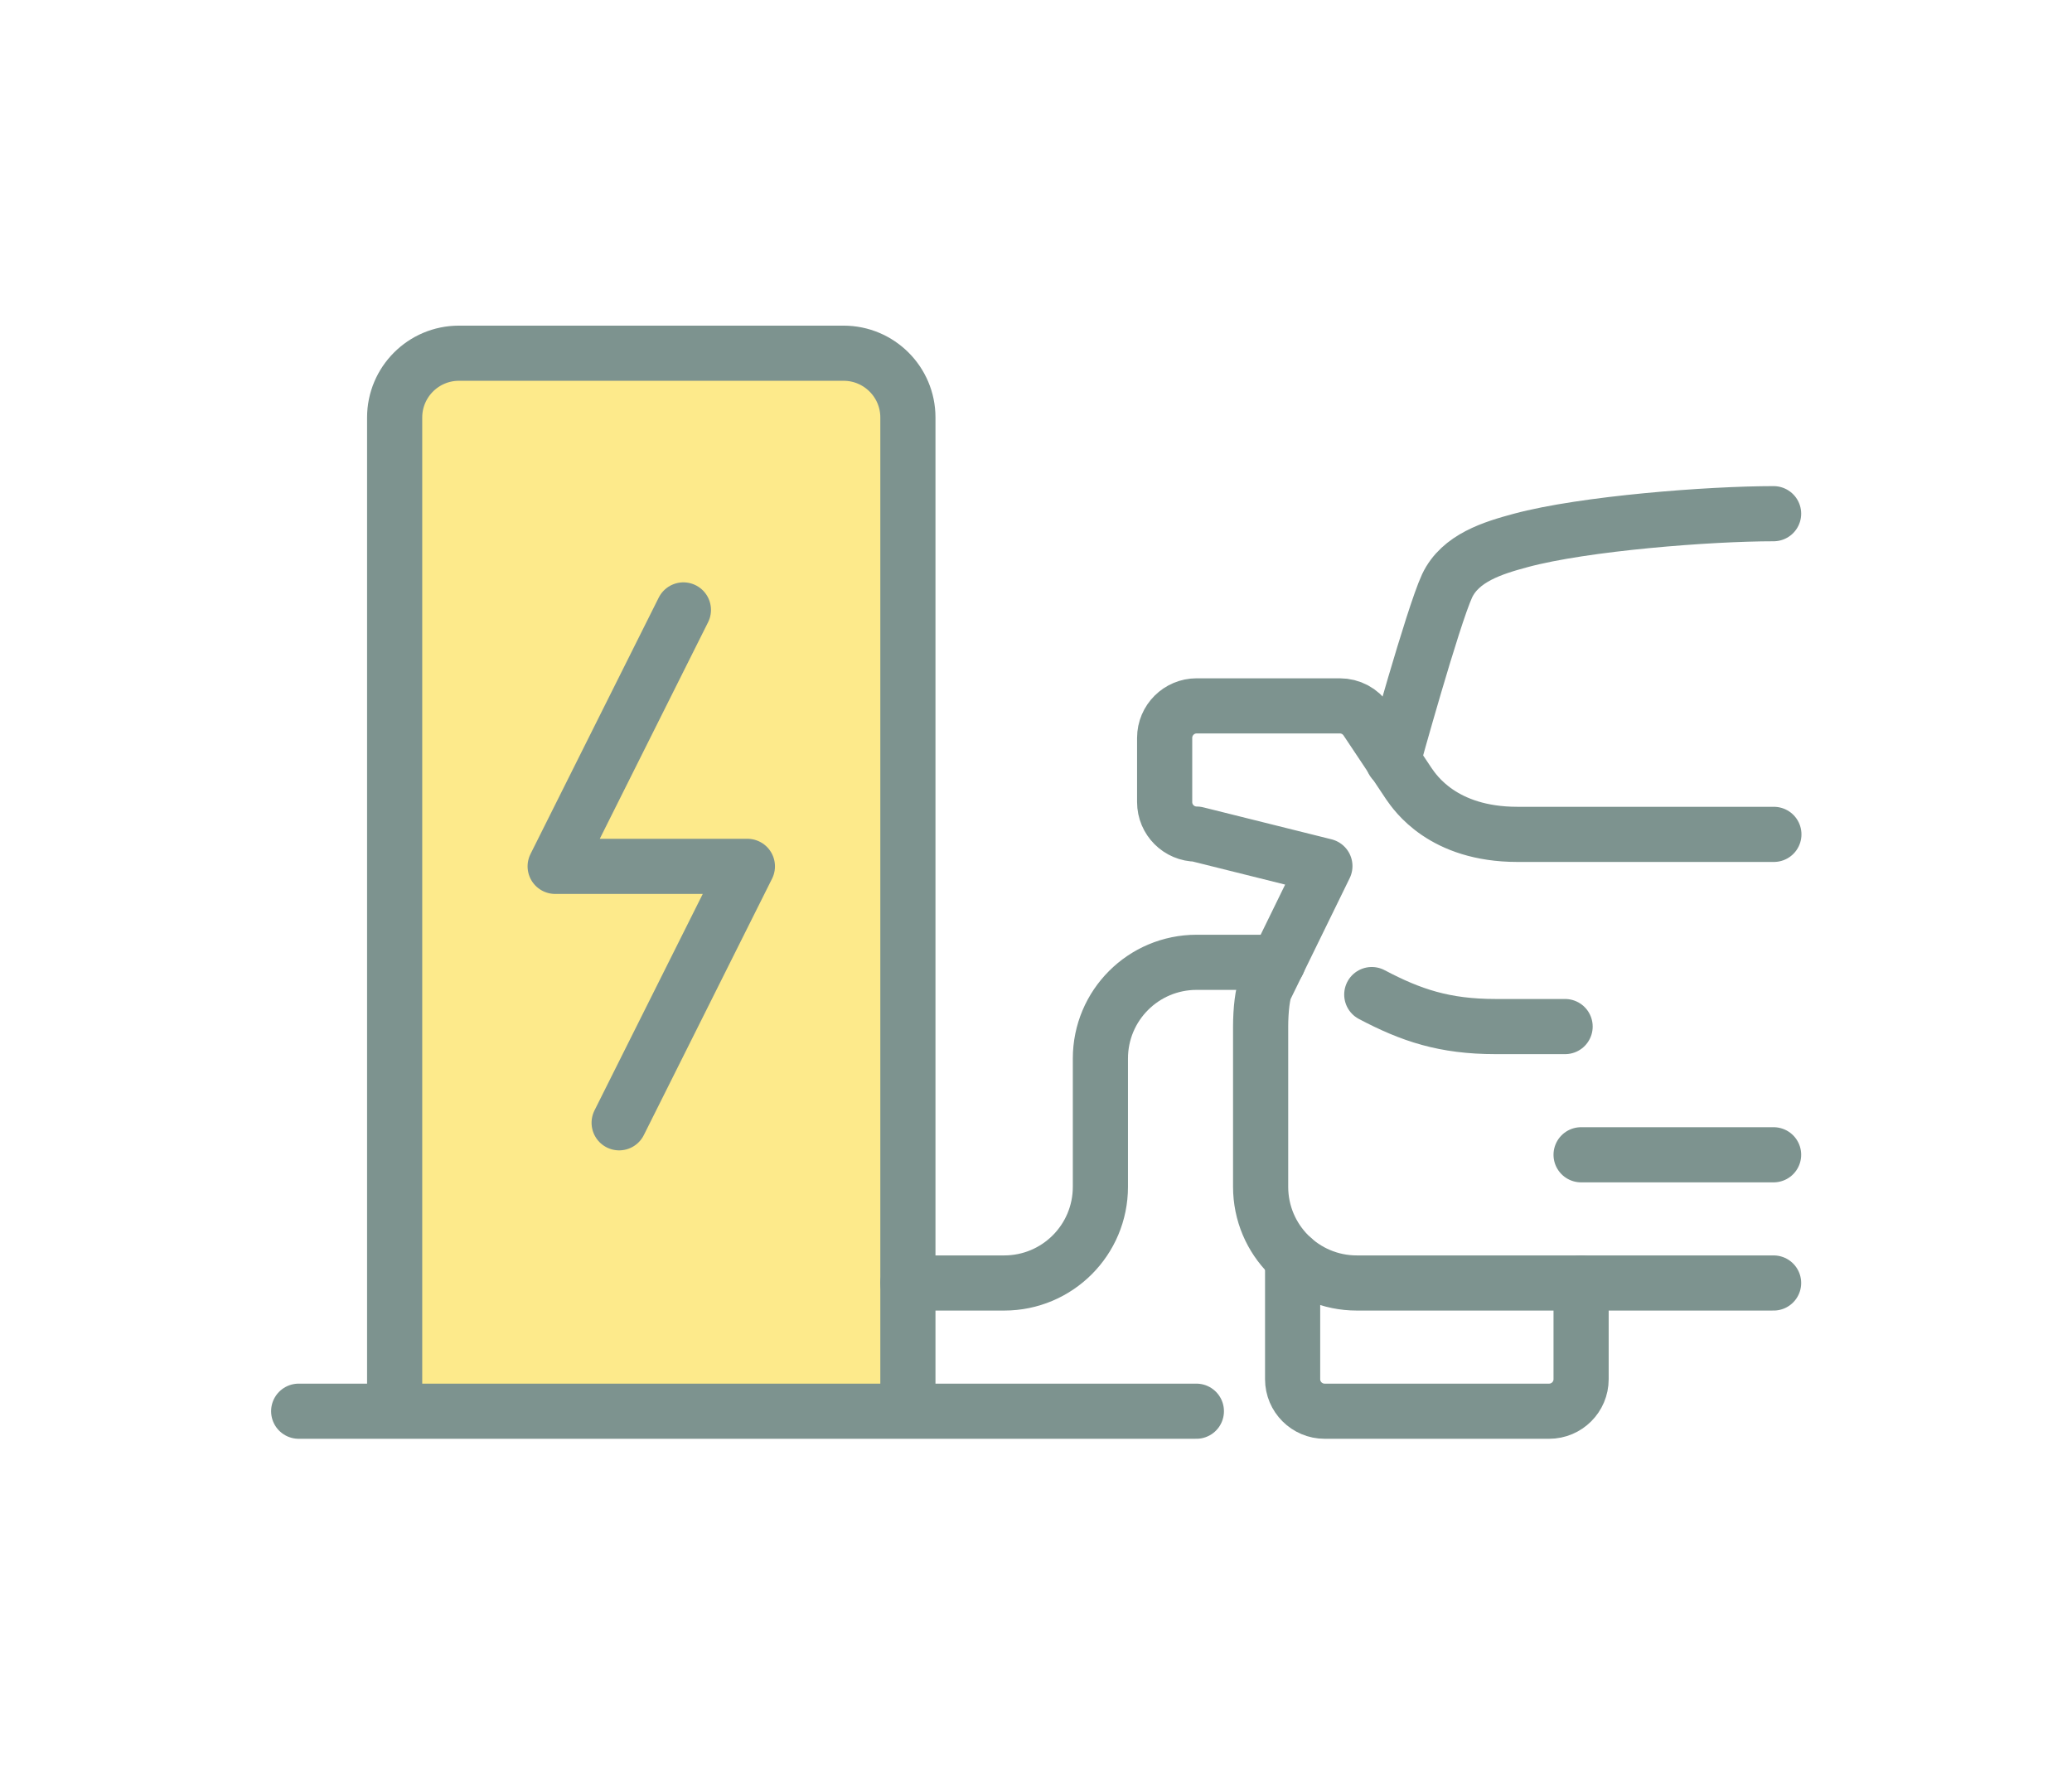
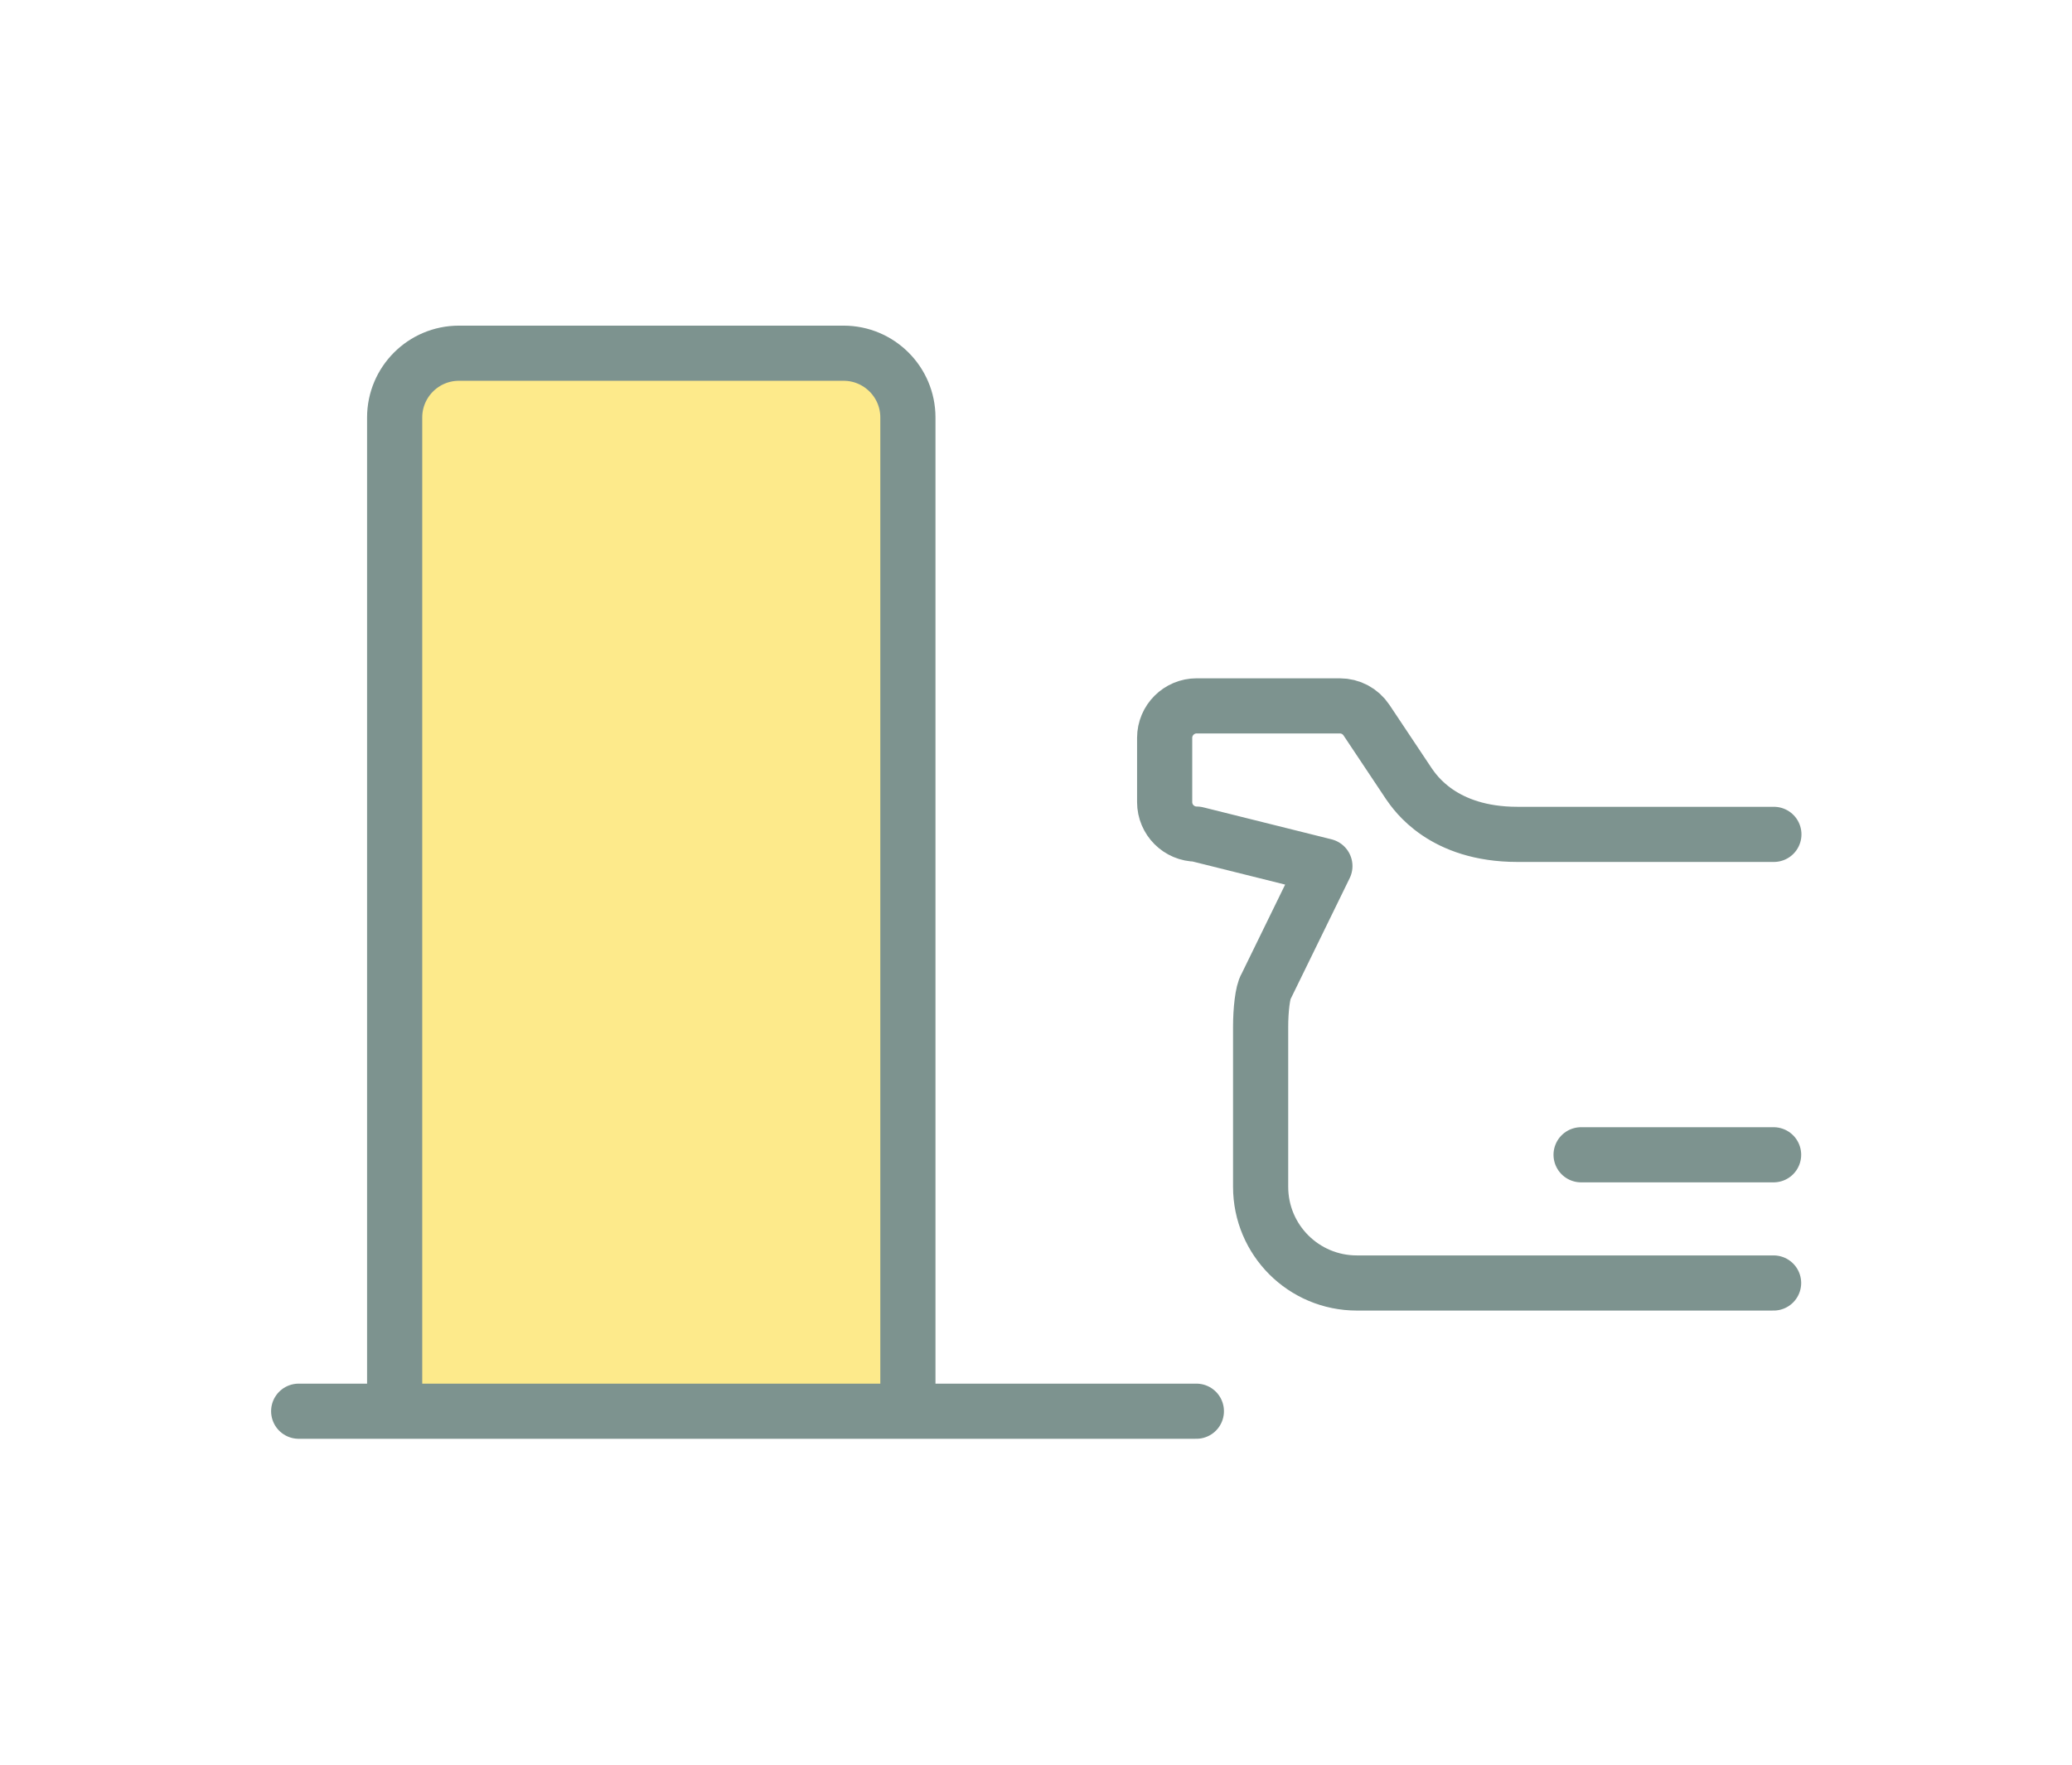
<svg xmlns="http://www.w3.org/2000/svg" id="Large_Preview" width="75.13" height="64" viewBox="0 0 75.13 64">
  <defs>
    <style>.cls-1{fill:none;}.cls-1,.cls-2,.cls-3{stroke:#7d938f;stroke-linejoin:round;stroke-width:2px;}.cls-1,.cls-3{stroke-linecap:round;}.cls-2{fill:#fdea8b;}.cls-3{fill:#fff;}</style>
  </defs>
  <path class="cls-1" d="M64.31,46.53h-15.11c-1.93,0-3.49-1.56-3.49-3.49v-5.81c0-.58.07-1.26.2-1.46l2.13-4.36-4.65-1.16c-.64,0-1.16-.52-1.16-1.16v-2.33c0-.64.52-1.16,1.16-1.16h5.19c.39,0,.75.19.97.52l1.54,2.31c.22.31,1.22,1.83,3.93,1.83h9.3" />
-   <path class="cls-1" d="M64.31,18.63c-2.33,0-6.87.35-9.17.97-1,.27-2.19.63-2.67,1.65-.52,1.13-1.96,6.34-1.96,6.34" />
-   <path class="cls-1" d="M49.74,36.07c1.42.75,2.63,1.16,4.49,1.16h2.52" />
-   <path class="cls-1" d="M46.87,45.64v4.38c0,.64.52,1.16,1.16,1.16h8.14c.64,0,1.16-.52,1.16-1.16v-3.49" />
  <line class="cls-1" x1="64.31" y1="41.88" x2="57.33" y2="41.88" />
  <path class="cls-2" d="M14.31,51.18V15.14c0-1.28,1.04-2.33,2.33-2.33h13.95c1.28,0,2.33,1.04,2.33,2.33v36.04" />
-   <path class="cls-1" d="M32.92,46.53h3.49c1.93,0,3.49-1.56,3.49-3.49v-4.65c0-1.93,1.56-3.49,3.49-3.49h2.95" />
  <line class="cls-3" x1="43.38" y1="51.18" x2="10.83" y2="51.18" />
-   <polyline class="cls-1" points="22.45 40.72 27.1 31.42 20.13 31.42 24.78 22.12" />
</svg>